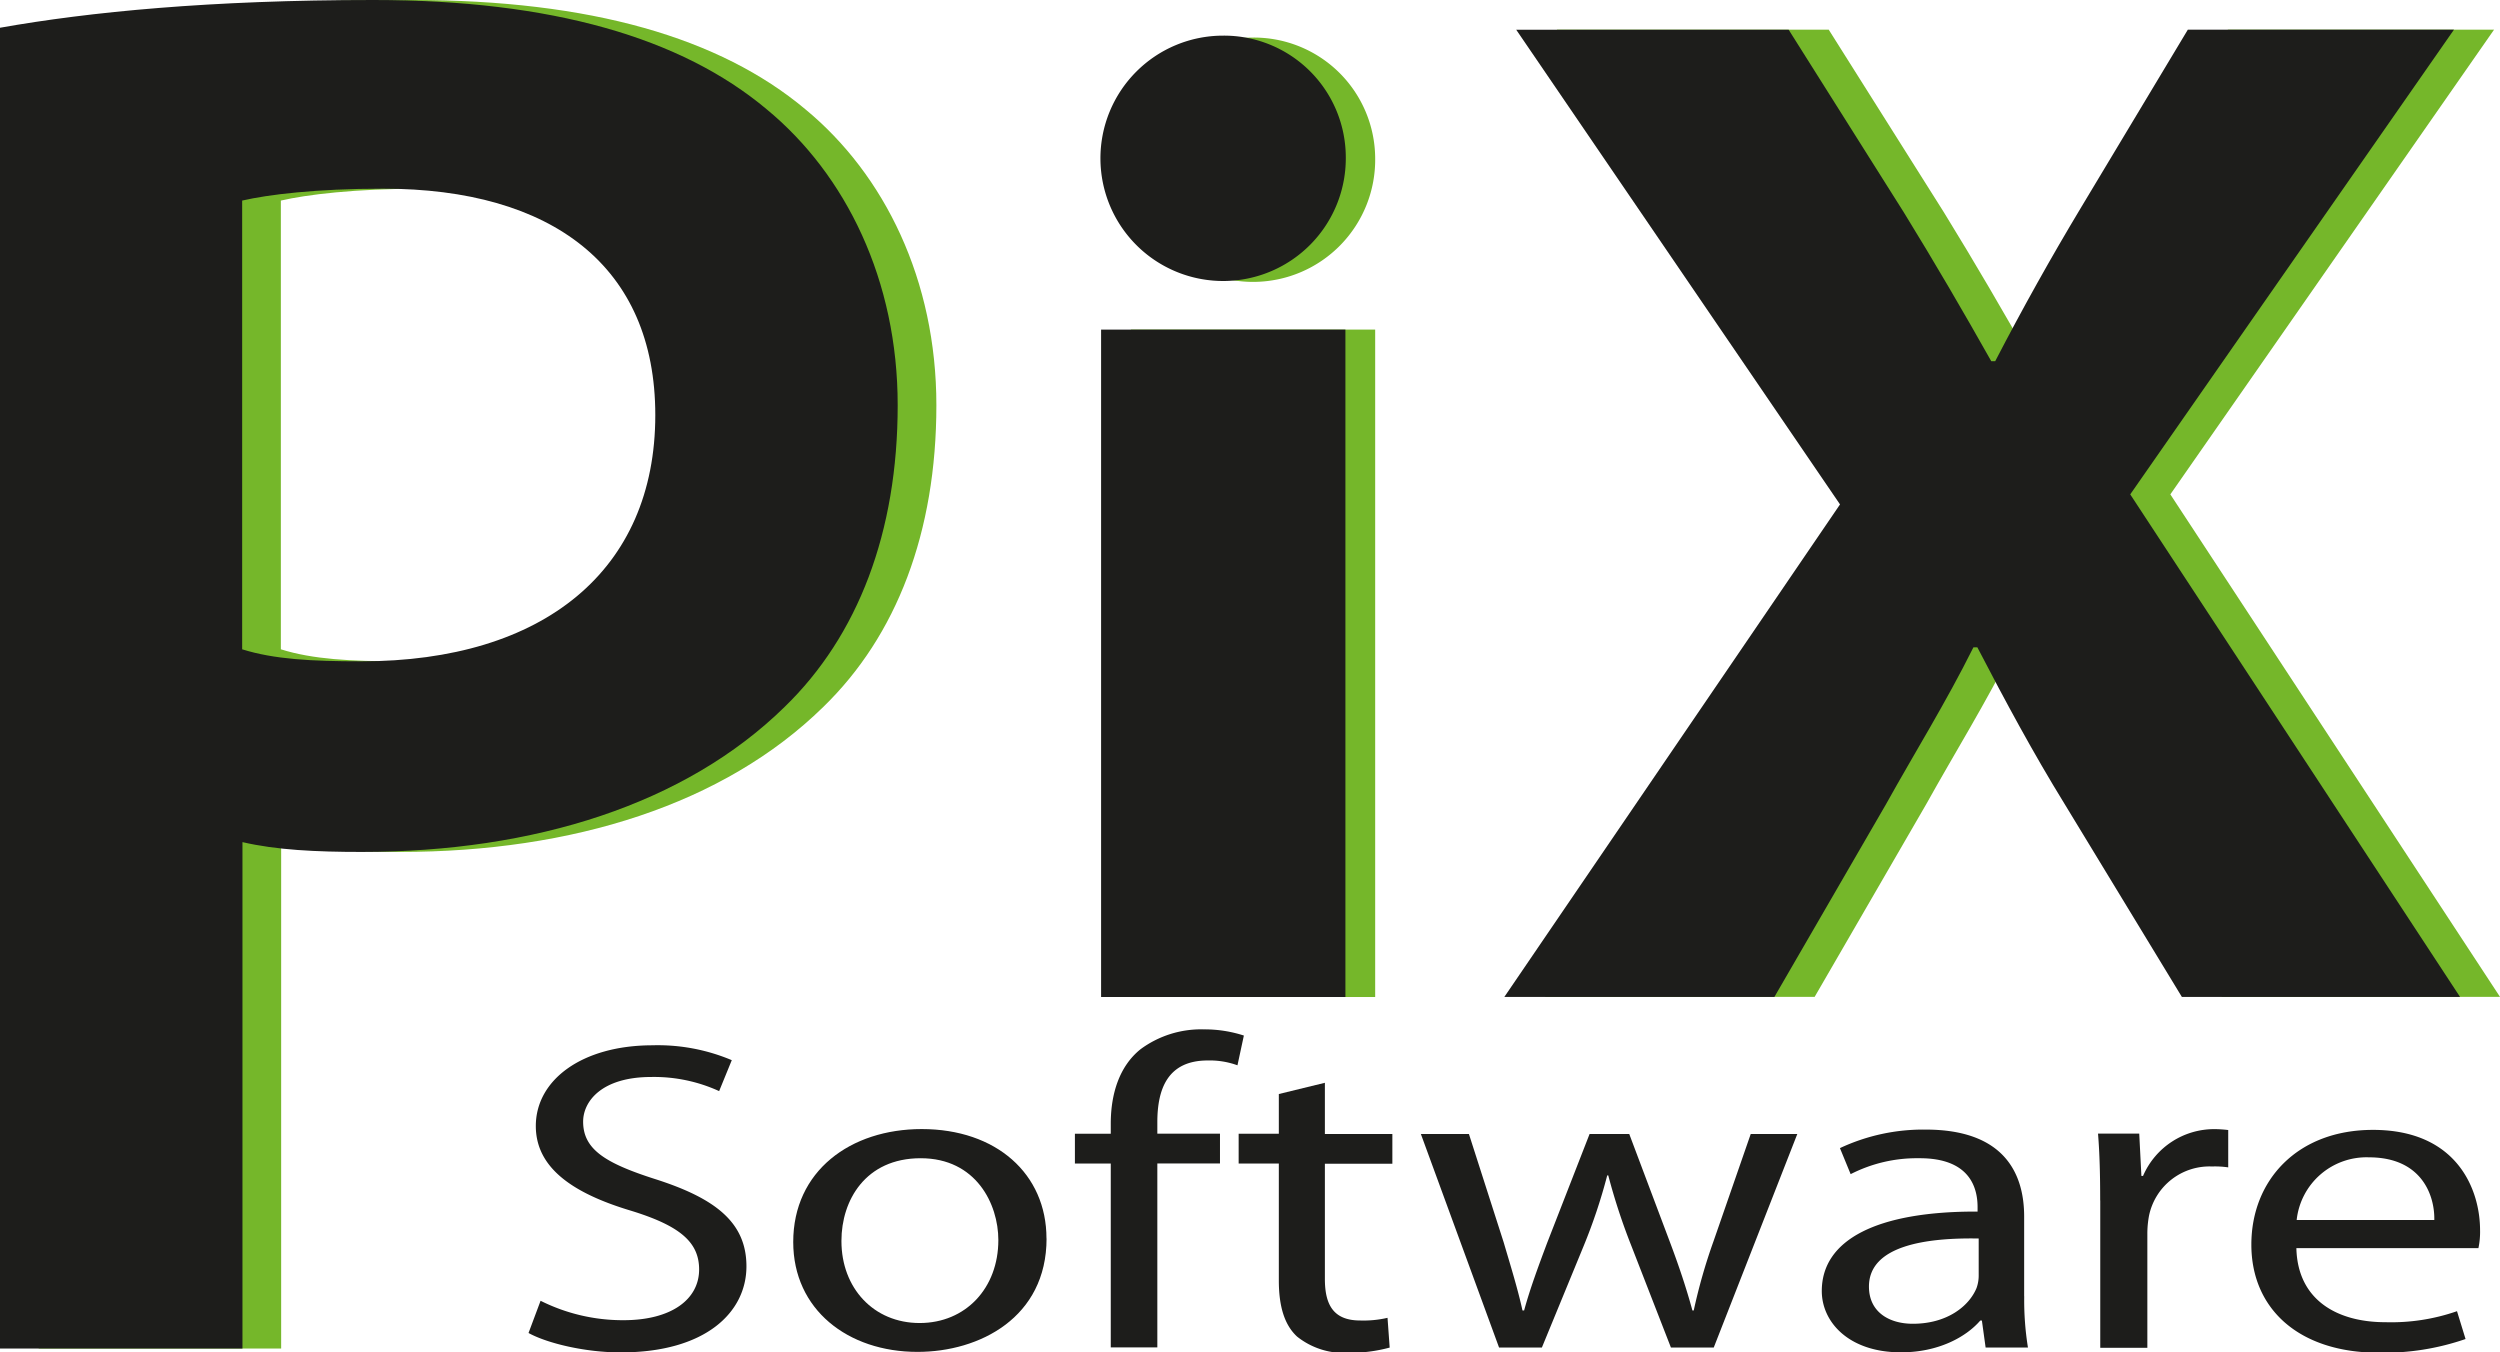
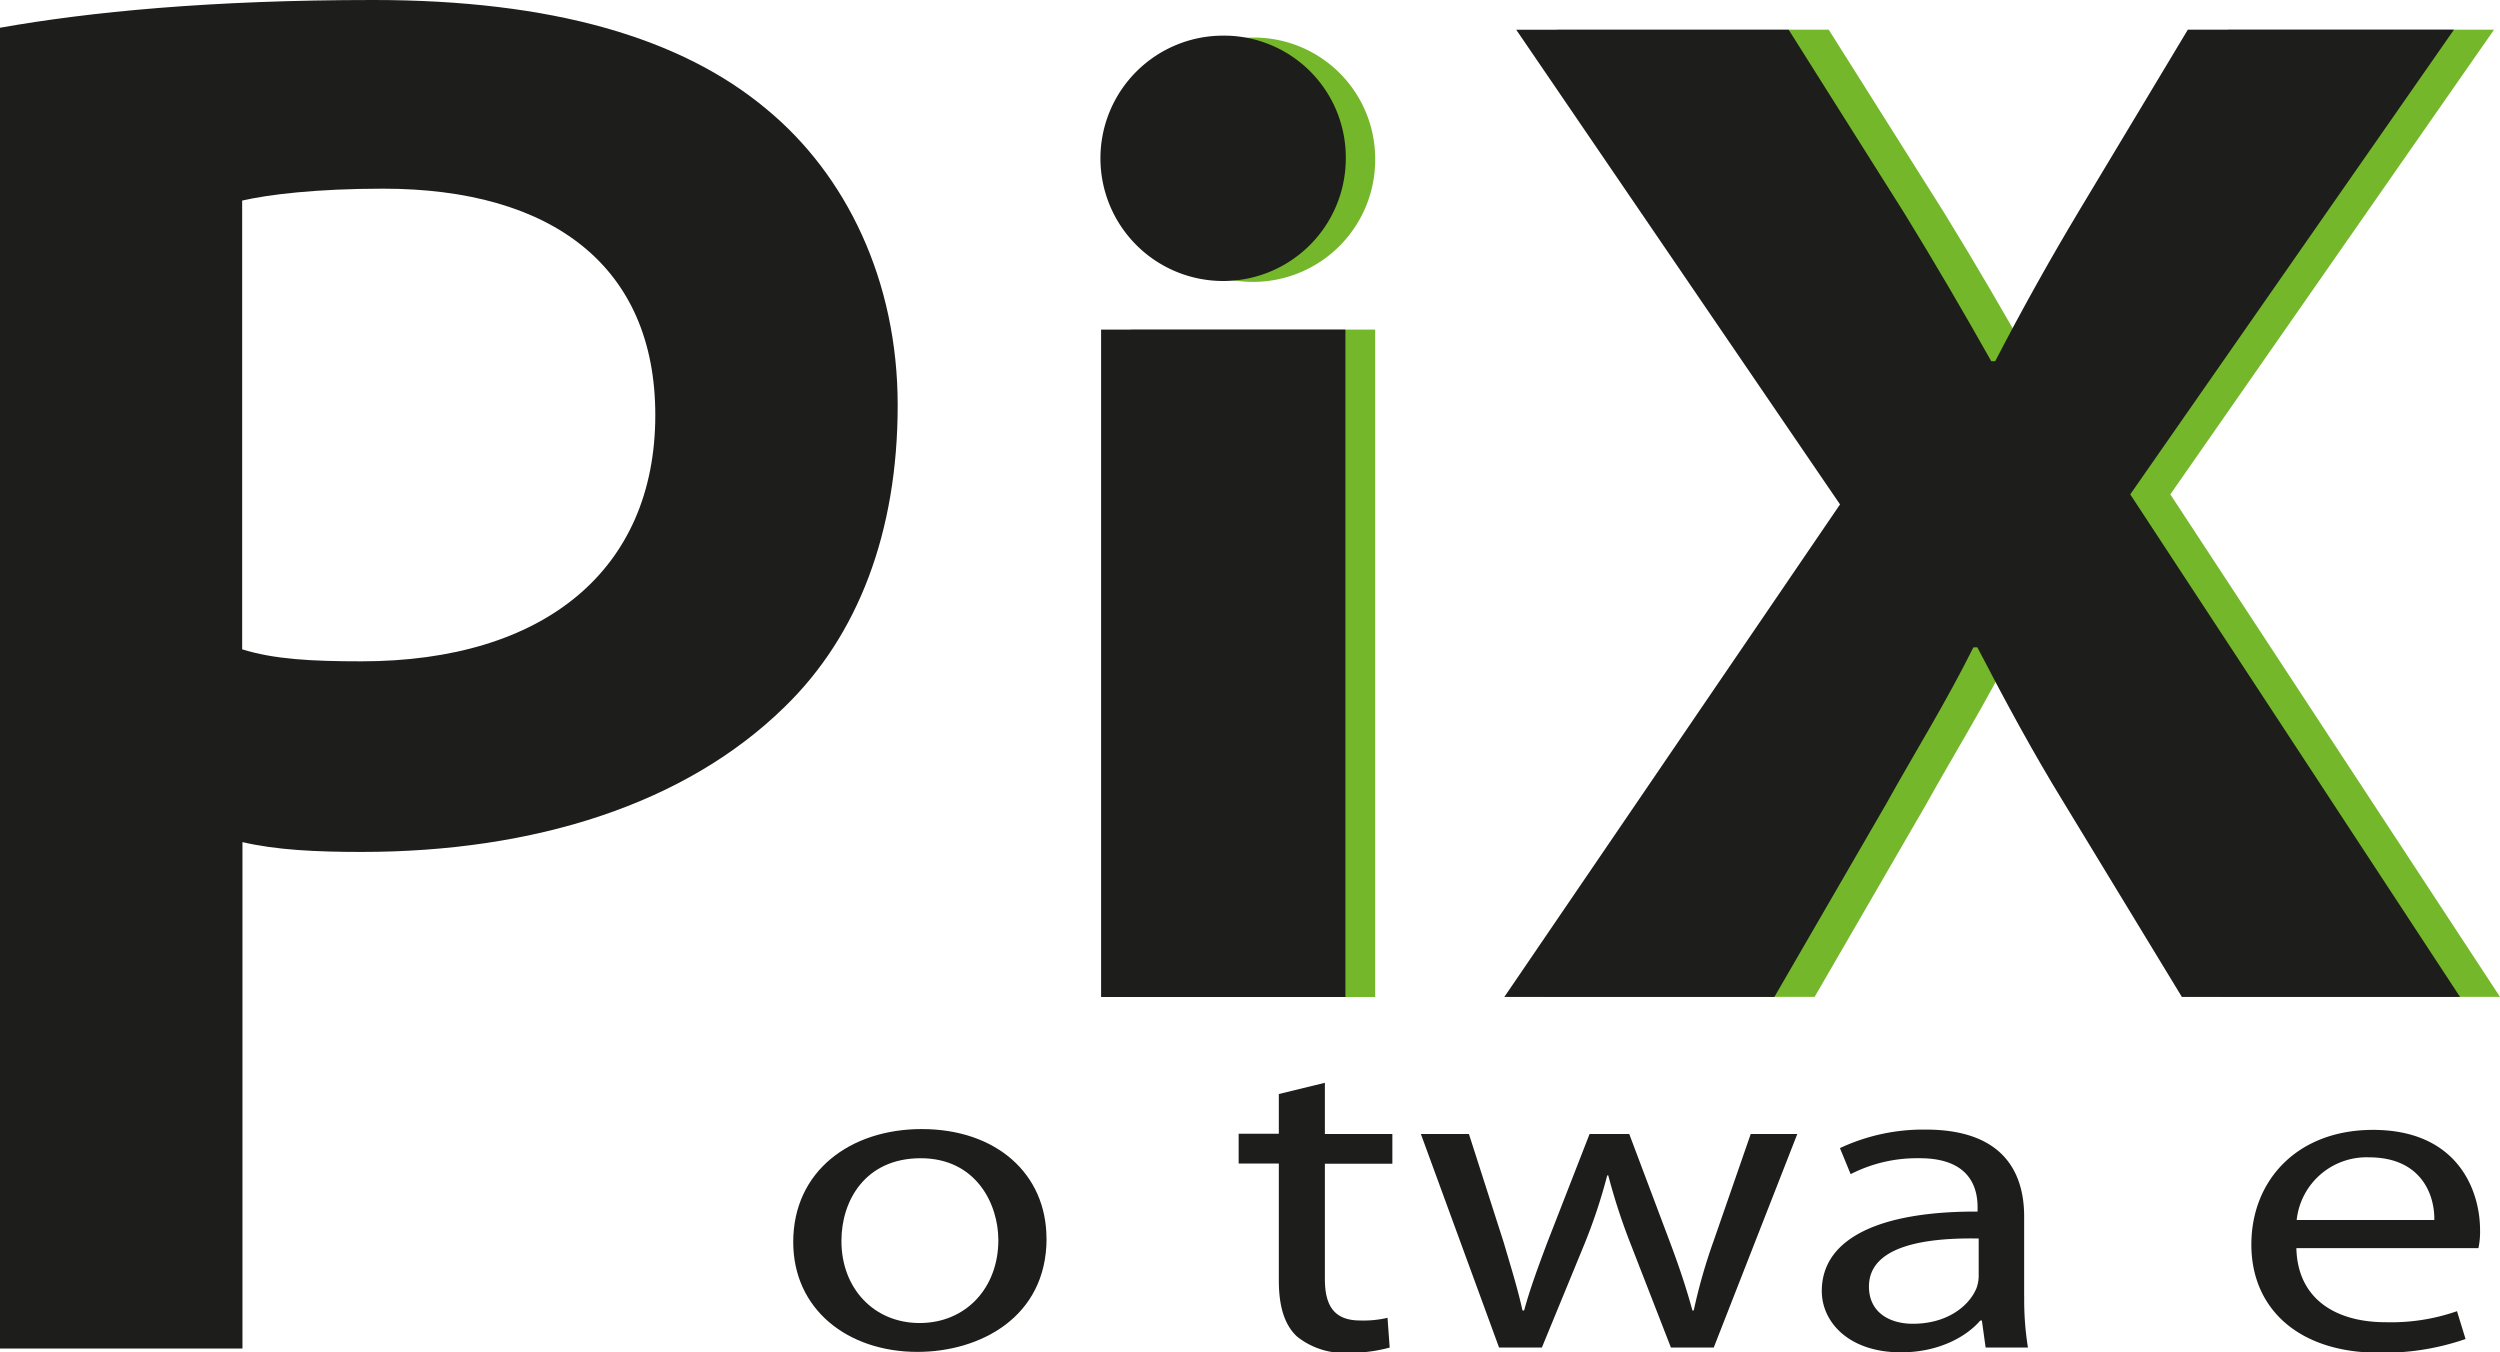
<svg xmlns="http://www.w3.org/2000/svg" id="Ebene_1" data-name="Ebene 1" viewBox="0 0 336.03 181.77">
  <defs>
    <style>.cls-1{fill:#1d1d1b;}.cls-2{fill:#75b72a;}</style>
  </defs>
  <title>pix-logo-vektor-v9</title>
-   <path class="cls-1" d="M80,238.93a24.68,24.68,0,0,0,11.16,2.61c6.41,0,10.15-2.79,10.15-6.82,0-3.68-2.59-5.87-9.14-7.89-7.92-2.37-12.81-5.81-12.81-11.39,0-6.23,6.26-10.85,15.69-10.85a25.55,25.55,0,0,1,10.65,2L104,210.75a21,21,0,0,0-9.14-1.9c-6.62,0-9.14,3.26-9.14,6,0,3.74,3,5.58,9.64,7.71,8.2,2.61,12.31,5.87,12.31,11.74,0,6.17-5.47,11.57-16.91,11.57-4.68,0-9.79-1.19-12.38-2.61Z" transform="translate(-7.34 -64.09)" />
  <path class="cls-1" d="M120.44,230.92c0,6.29,4.32,11,10.51,11s10.58-4.69,10.58-11.15c0-4.86-3-11-10.44-11s-10.65,5.69-10.65,11.09m27.57-.3c0,10.62-9,15.24-17.35,15.24-9.36,0-16.7-5.69-16.7-14.77,0-9.55,7.7-15.18,17.27-15.18,10,0,16.77,6,16.77,14.71" transform="translate(-7.34 -64.09)" />
-   <path class="cls-1" d="M156.64,245.21V220.48h-4.82v-4h4.82v-1.36c0-4,1.15-7.71,4-10a13.69,13.69,0,0,1,8.49-2.67,17.09,17.09,0,0,1,5.4.83l-0.86,4a10.9,10.9,0,0,0-4-.65c-5.4,0-6.77,3.85-6.77,8.3v1.54h8.42v4H162.9v24.73h-6.26Z" transform="translate(-7.34 -64.09)" />
  <path class="cls-1" d="M185.42,209.63v6.88h9.07v4h-9.07V236c0,3.56,1.22,5.58,4.75,5.58a14.21,14.21,0,0,0,3.67-.36l0.29,4a20.66,20.66,0,0,1-5.61.71,10.12,10.12,0,0,1-6.84-2.19c-1.73-1.6-2.45-4.15-2.45-7.53V220.48h-5.4v-4h5.4v-5.34Z" transform="translate(-7.34 -64.09)" />
  <path class="cls-1" d="M204.78,216.51l4.68,14.59c0.94,3.2,1.87,6.17,2.52,9.13h0.22c0.79-2.91,1.94-6,3.09-9.07L221,216.51h5.33l5.4,14.35c1.3,3.44,2.3,6.46,3.09,9.37H235a73.77,73.77,0,0,1,2.66-9.31l5-14.41h6.26l-11.23,28.7h-5.76l-5.33-13.7a82.81,82.81,0,0,1-3.09-9.43h-0.14a73.61,73.61,0,0,1-3.17,9.49l-5.61,13.64h-5.76l-10.51-28.7h6.48Z" transform="translate(-7.34 -64.09)" />
  <path class="cls-1" d="M273.3,230.56c-6.91-.12-14.75.89-14.75,6.46,0,3.44,2.73,5,5.9,5,4.61,0,7.56-2.37,8.56-4.8a4.93,4.93,0,0,0,.29-1.66v-5Zm6.12,7.77a39.82,39.82,0,0,0,.5,6.88h-5.69l-0.5-3.62h-0.22c-1.94,2.25-5.69,4.27-10.65,4.27-7.05,0-10.65-4.09-10.65-8.24,0-6.94,7.49-10.73,20.94-10.68v-0.59c0-2.31-.79-6.64-7.92-6.58a19.51,19.51,0,0,0-9.14,2.14l-1.44-3.5a26.35,26.35,0,0,1,11.52-2.49c10.65,0,13.24,6,13.24,11.68v10.73Z" transform="translate(-7.34 -64.09)" />
-   <path class="cls-1" d="M289.63,225.46c0-3.38-.07-6.29-0.29-9h5.54l0.29,5.69h0.22a10.41,10.41,0,0,1,9.72-6.29,15.52,15.52,0,0,1,1.73.12V221a11.91,11.91,0,0,0-2.16-.12,8.3,8.3,0,0,0-8.49,6.64,13,13,0,0,0-.22,2.43v15.3h-6.33V225.46Z" transform="translate(-7.34 -64.09)" />
  <path class="cls-1" d="M334.54,228.07c0.07-3.26-1.66-8.42-8.78-8.42a9.44,9.44,0,0,0-9.72,8.42h18.5ZM316,231.81c0.14,7.06,5.54,10,11.95,10a26.9,26.9,0,0,0,9.64-1.48l1.15,3.74a33.65,33.65,0,0,1-11.66,1.84c-10.72,0-17.13-5.87-17.13-14.53s6.19-15.42,16.34-15.42c11.44,0,14.4,8.18,14.4,13.46a10.55,10.55,0,0,1-.22,2.43H316Z" transform="translate(-7.34 -64.09)" />
  <path class="cls-2" d="M192.18,85.32a16.42,16.42,0,1,1-16.42-16.18,16.3,16.3,0,0,1,16.42,16.18" transform="translate(-7.34 -64.09)" />
  <path class="cls-1" d="M188.23,85.13a16.49,16.49,0,1,1-16.49-16.25,16.37,16.37,0,0,1,16.49,16.25" transform="translate(-7.34 -64.09)" />
  <path class="cls-2" d="M159.34,108.39h32.84V198.1H159.34V108.39Z" transform="translate(-7.34 -64.09)" />
  <path class="cls-1" d="M155.34,108.39h32.84V198.1H155.34V108.39Z" transform="translate(-7.34 -64.09)" />
  <path class="cls-2" d="M253.15,68.09l15.48,24.55c4.27,6.94,8,13.35,11.75,20h0.53c3.74-7.21,7.47-13.88,11.48-20.56l14.41-24h35.77l-43.51,62.46,44.31,67.54H306l-15.74-25.9c-4.27-6.93-8-13.87-11.75-21.09H278c-3.73,7.48-7.74,13.89-11.75,21.09l-15,25.9H215l45.12-66.2-43.52-63.8h36.58Z" transform="translate(-7.34 -64.09)" />
  <path class="cls-1" d="M247.76,68.09l15.48,24.55c4.27,6.94,8,13.35,11.75,20h0.53c3.74-7.21,7.47-13.88,11.48-20.56l14.41-24h35.77l-43.51,62.46L338,198.09H300.61l-15.74-25.9c-4.27-6.93-8-13.87-11.75-21.09h-0.53c-3.73,7.48-7.74,13.89-11.75,21.09l-15,25.9h-36.3l45.12-66.2-43.52-63.8h36.58Z" transform="translate(-7.34 -64.09)" />
-   <path class="cls-2" d="M12.54,67.82c12-2.13,28.29-3.73,50.19-3.73,24,0,41.38,5.07,52.85,14.68,10.68,8.81,17.62,23,17.62,39.78,0,17.09-5.34,31-15.21,40.57C104.64,172.2,84.35,178.6,61.13,178.6c-6.14,0-11.47-.26-16-1.32v68.07H12.54V67.82Zm32.57,83.55c4.27,1.34,9.34,1.61,16,1.61,24.56,0,39.51-12.28,39.51-33.1,0-20-13.88-30.43-36.58-30.43-9.07,0-15.48.8-18.95,1.6v60.33Z" transform="translate(-7.34 -64.09)" />
  <path class="cls-1" d="M7.34,67.82c12-2.13,28.29-3.73,50.19-3.73,24,0,41.38,5.07,52.85,14.68,10.68,8.81,17.62,23,17.62,39.78,0,17.09-5.34,31-15.21,40.57C99.44,172.2,79.15,178.6,55.93,178.6c-6.14,0-11.47-.26-16-1.32v68.07H7.34V67.82Zm32.57,83.55c4.27,1.34,9.34,1.61,16,1.61,24.56,0,39.51-12.28,39.51-33.1,0-20-13.88-30.43-36.58-30.43-9.07,0-15.48.8-18.95,1.6v60.33Z" transform="translate(-7.34 -64.09)" />
</svg>